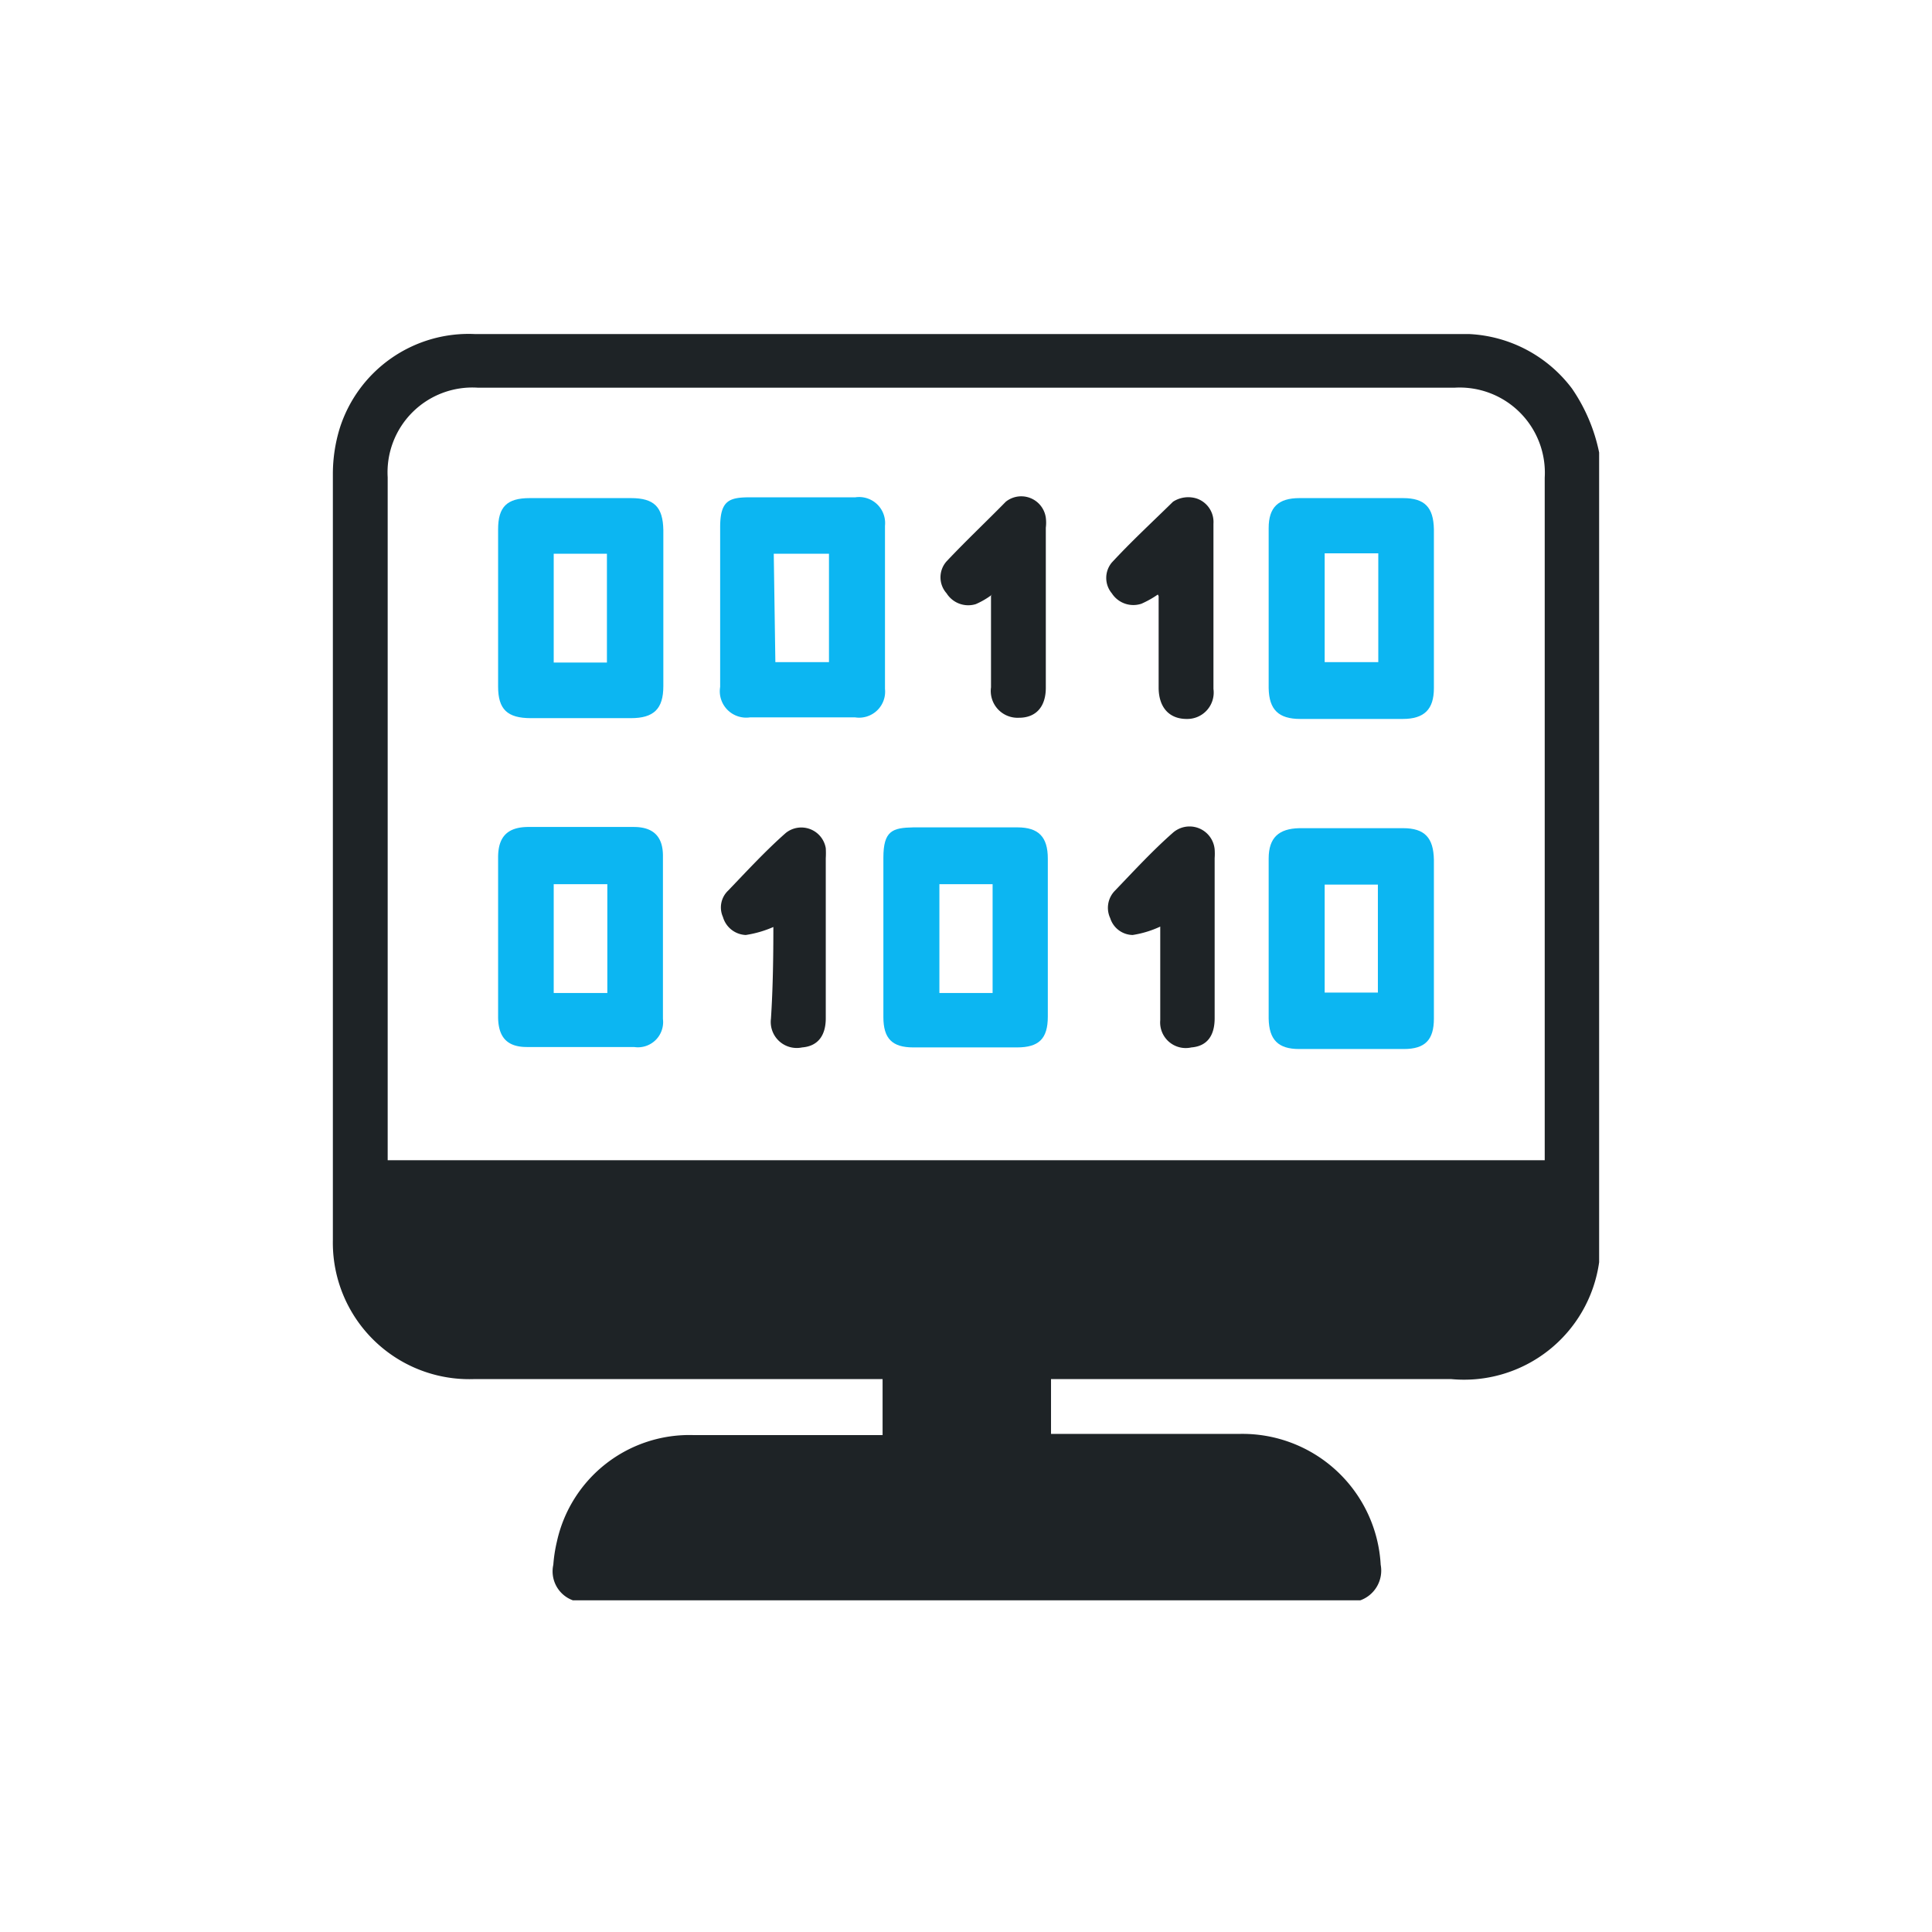
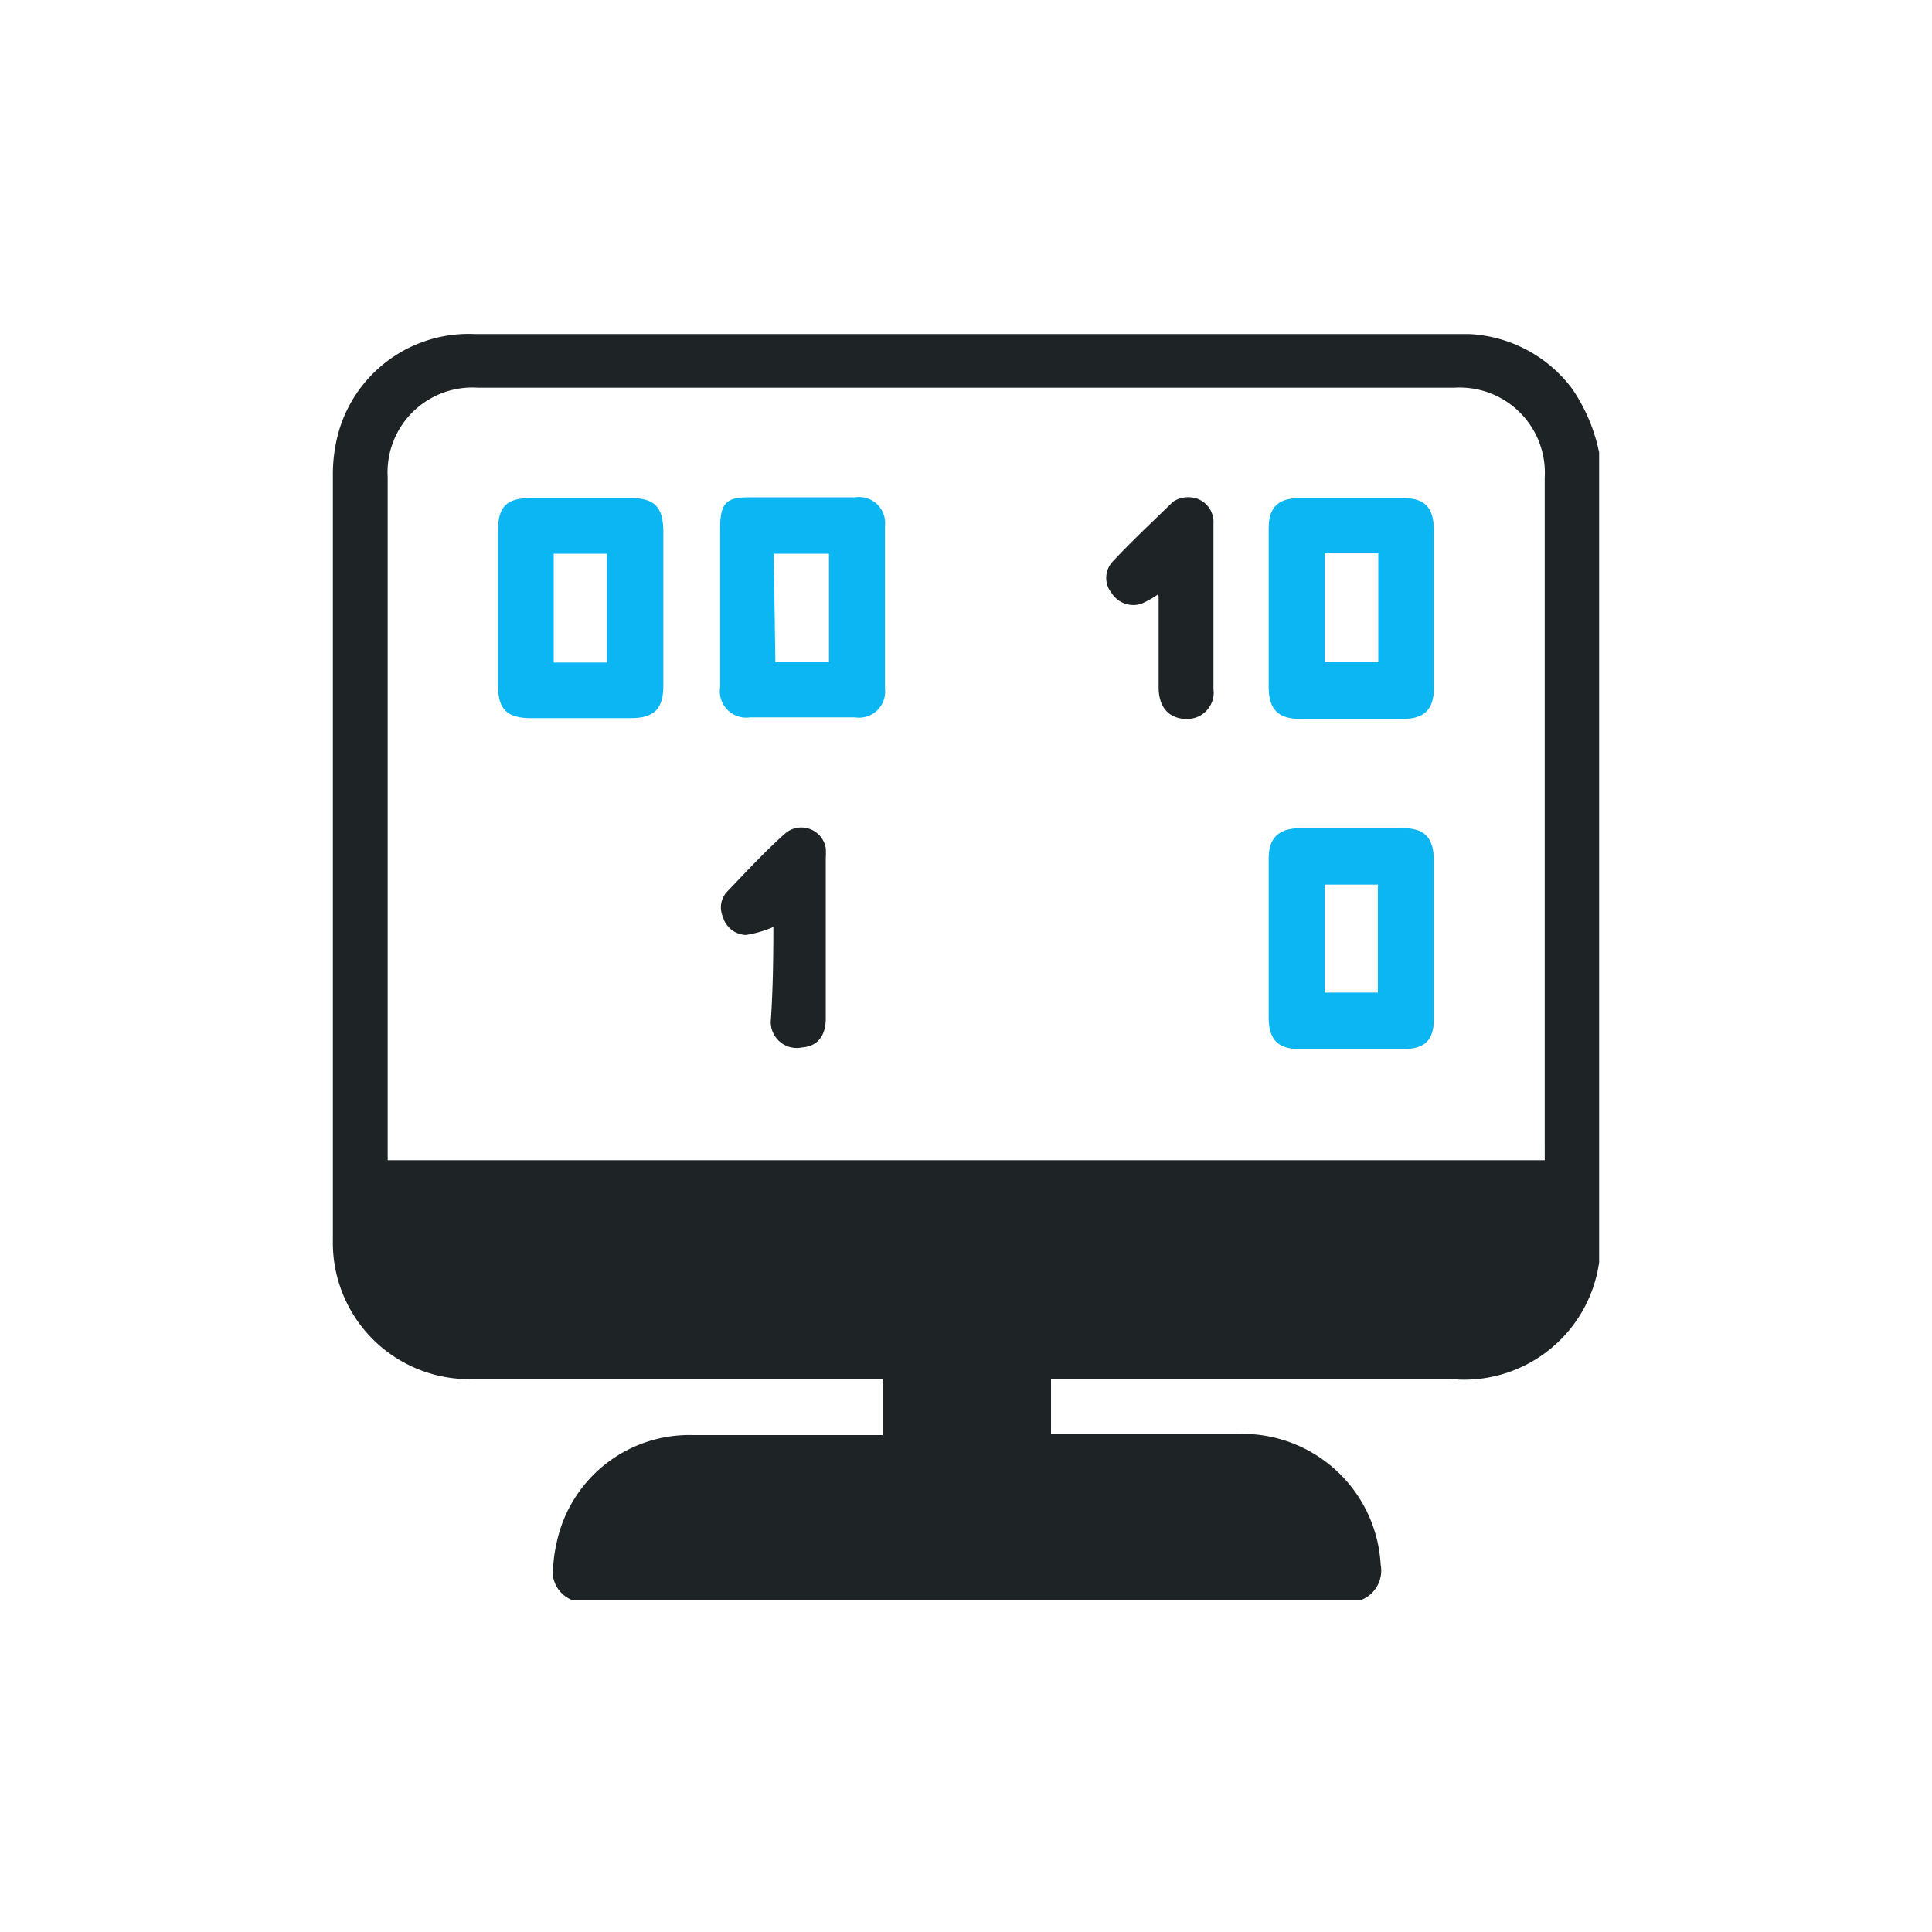
<svg xmlns="http://www.w3.org/2000/svg" viewBox="0 0 48.29 48.29">
  <defs>
    <style>.cls-1{fill:none;}.cls-2{fill:#1e2326;}.cls-3{fill:#0cb6f2;}</style>
  </defs>
  <title>code</title>
  <g id="Layer_2" data-name="Layer 2">
    <g id="Layer_1-2" data-name="Layer 1">
      <rect class="cls-1" width="48.29" height="48.29" rx="8" />
      <path class="cls-2" d="M34,40H14.32a.77.77,0,0,1-.49-.89,3.69,3.69,0,0,1,.09-.58,3.39,3.39,0,0,1,3.42-2.66c1.46,0,2.92,0,4.38,0h.34V34.47H11.85A3.41,3.41,0,0,1,8.32,31q0-9.59,0-19.17a3.9,3.9,0,0,1,.17-1.12,3.38,3.38,0,0,1,3.39-2.36H36.73a3.42,3.42,0,0,1,2.56,1.36,4.35,4.35,0,0,1,.68,1.6V31.5l0,.05a3.41,3.41,0,0,1-3.7,2.92h-10v1.37h.36c1.45,0,2.91,0,4.36,0a3.46,3.46,0,0,1,3.52,3.27A.79.79,0,0,1,34,40Zm4.61-11c0-.12,0-.22,0-.32V11.94a2.13,2.13,0,0,0-2.25-2.25H11.94a2.12,2.12,0,0,0-2.25,2.24V29Z" />
-       <path class="cls-3" d="M12.45,23.43v-2c0-.51.23-.75.73-.76h2.66c.49,0,.73.24.73.72q0,2,0,4.08a.63.63,0,0,1-.72.7c-.89,0-1.79,0-2.68,0-.49,0-.71-.24-.72-.73Zm2.73,1.39V22.1H13.84v2.72Z" />
      <path class="cls-3" d="M35.84,23.46v2c0,.53-.22.76-.75.76-.87,0-1.75,0-2.62,0-.52,0-.75-.23-.76-.76v-4c0-.52.25-.75.77-.76h2.59c.54,0,.76.24.77.79Zm-1.4,1.35v-2.7H33.11v2.7Z" />
      <path class="cls-3" d="M18,15.18c0-.66,0-1.32,0-2s.23-.75.76-.75h2.62a.65.65,0,0,1,.74.71q0,2,0,4.08a.65.65,0,0,1-.75.71c-.87,0-1.75,0-2.62,0a.66.66,0,0,1-.75-.76C18,16.52,18,15.85,18,15.18Zm1.38,1.37h1.34V13.84H19.34Z" />
      <path class="cls-3" d="M35.84,15.2v2c0,.53-.24.77-.78.77-.85,0-1.71,0-2.56,0-.54,0-.78-.23-.79-.77,0-1.32,0-2.65,0-4,0-.52.24-.75.77-.75h2.59c.54,0,.76.23.77.78Zm-2.73-1.37v2.72h1.34V13.83Z" />
      <path class="cls-3" d="M16.58,15.2v1.95c0,.57-.24.8-.81.8h-2.5c-.59,0-.82-.22-.82-.79V13.23c0-.56.22-.78.79-.78h2.53c.58,0,.8.22.81.8Zm-1.41,1.36V13.84H13.84v2.72Z" />
-       <path class="cls-3" d="M22.08,23.44c0-.66,0-1.32,0-2s.23-.75.75-.76h2.6c.53,0,.76.24.76.78,0,1.32,0,2.64,0,3.95,0,.55-.22.77-.77.77-.86,0-1.73,0-2.59,0-.53,0-.75-.22-.75-.76S22.08,24.11,22.08,23.44Zm2.73,1.38V22.1H23.48v2.72Z" />
-       <path class="cls-2" d="M29,23.16a2.56,2.56,0,0,1-.69.21.6.6,0,0,1-.56-.42.61.61,0,0,1,.12-.69c.47-.49.94-1,1.44-1.44a.63.63,0,0,1,1.05.41,1.55,1.55,0,0,1,0,.22v4c0,.45-.2.7-.58.73A.64.64,0,0,1,29,25.5c0-.69,0-1.38,0-2.07Z" />
      <path class="cls-2" d="M28.94,14.86a2.46,2.46,0,0,1-.41.23.64.64,0,0,1-.74-.26.6.6,0,0,1,0-.77c.49-.53,1-1,1.53-1.52a.7.7,0,0,1,.59-.08.62.62,0,0,1,.42.63c0,.66,0,1.32,0,2s0,1.42,0,2.13a.66.66,0,0,1-.67.75c-.43,0-.69-.28-.7-.76V14.9Z" />
-       <path class="cls-2" d="M24.8,14.86a2,2,0,0,1-.41.24.64.64,0,0,1-.73-.27.6.6,0,0,1,0-.8c.48-.51,1-1,1.48-1.49a.62.62,0,0,1,1,.4,1,1,0,0,1,0,.25c0,1.33,0,2.67,0,4,0,.48-.25.75-.67.75a.67.67,0,0,1-.7-.76c0-.76,0-1.53,0-2.29Z" />
      <path class="cls-2" d="M19.33,23.17a2.73,2.73,0,0,1-.69.2.62.62,0,0,1-.57-.45.58.58,0,0,1,.13-.66c.47-.49.94-1,1.44-1.44a.62.62,0,0,1,1,.38,2.11,2.11,0,0,1,0,.25v4c0,.45-.21.7-.59.73a.65.65,0,0,1-.78-.72C19.32,24.69,19.33,23.91,19.33,23.17Z" />
    </g>
  </g>
</svg>